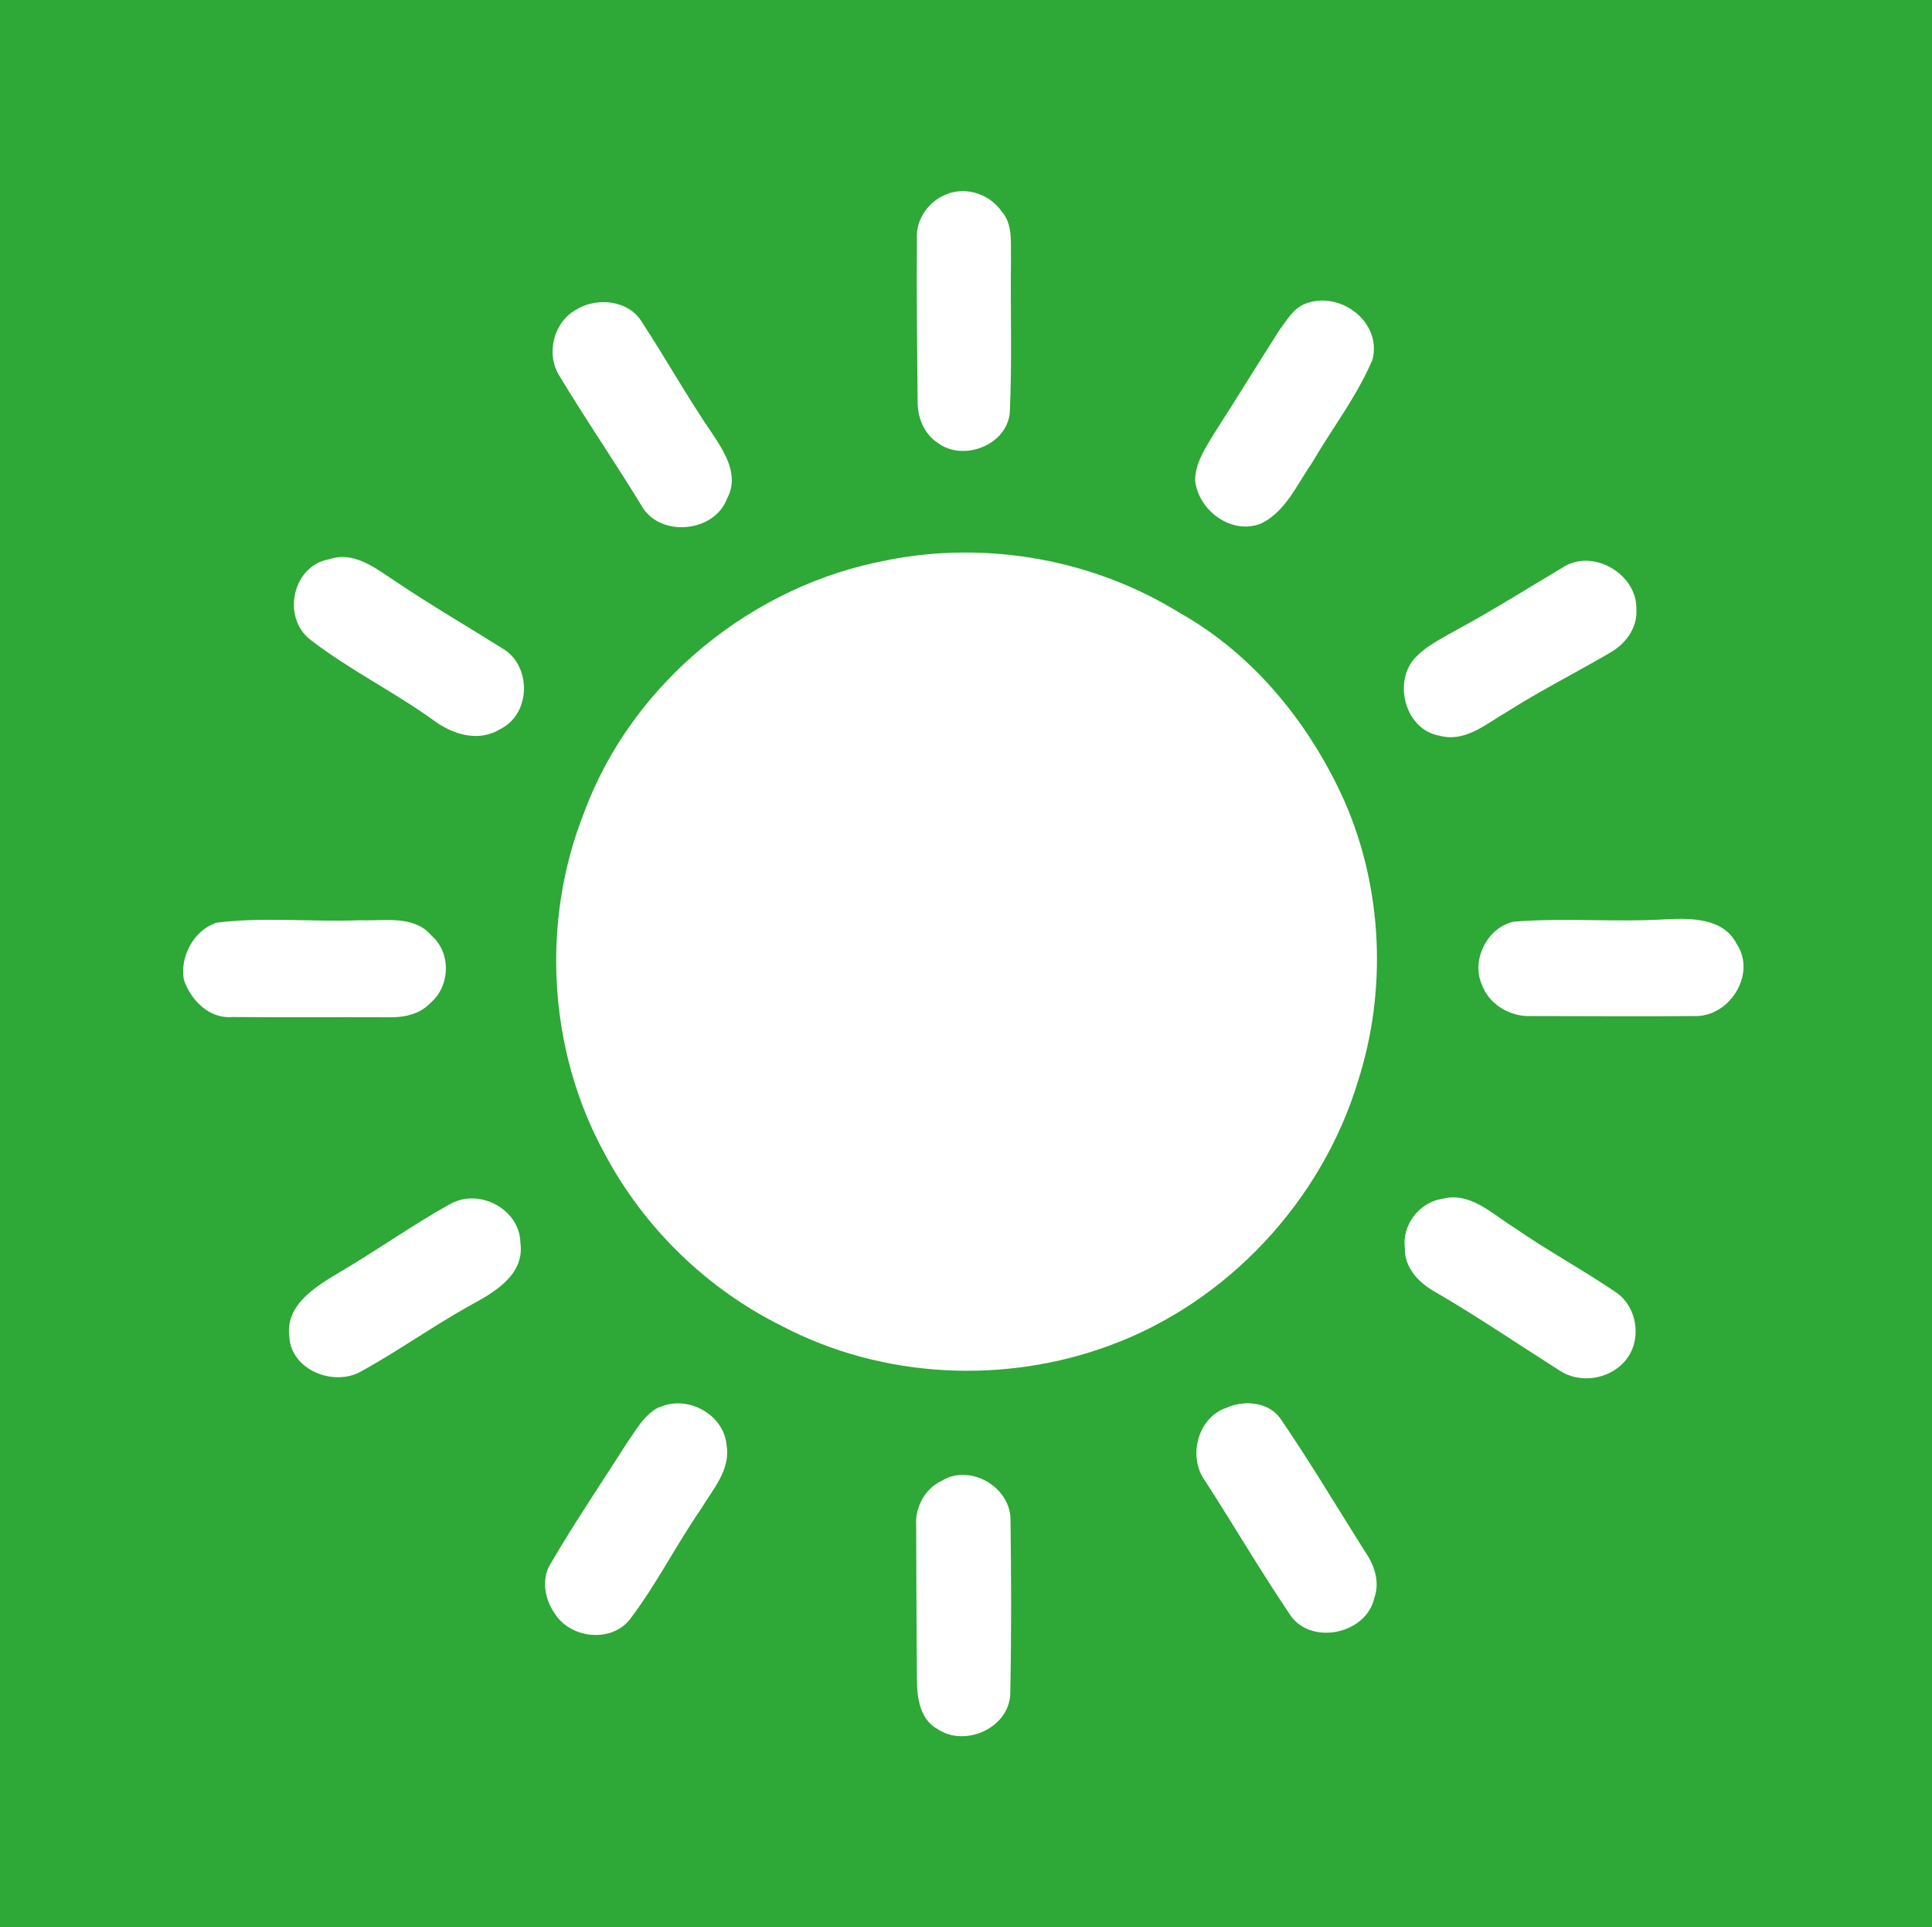
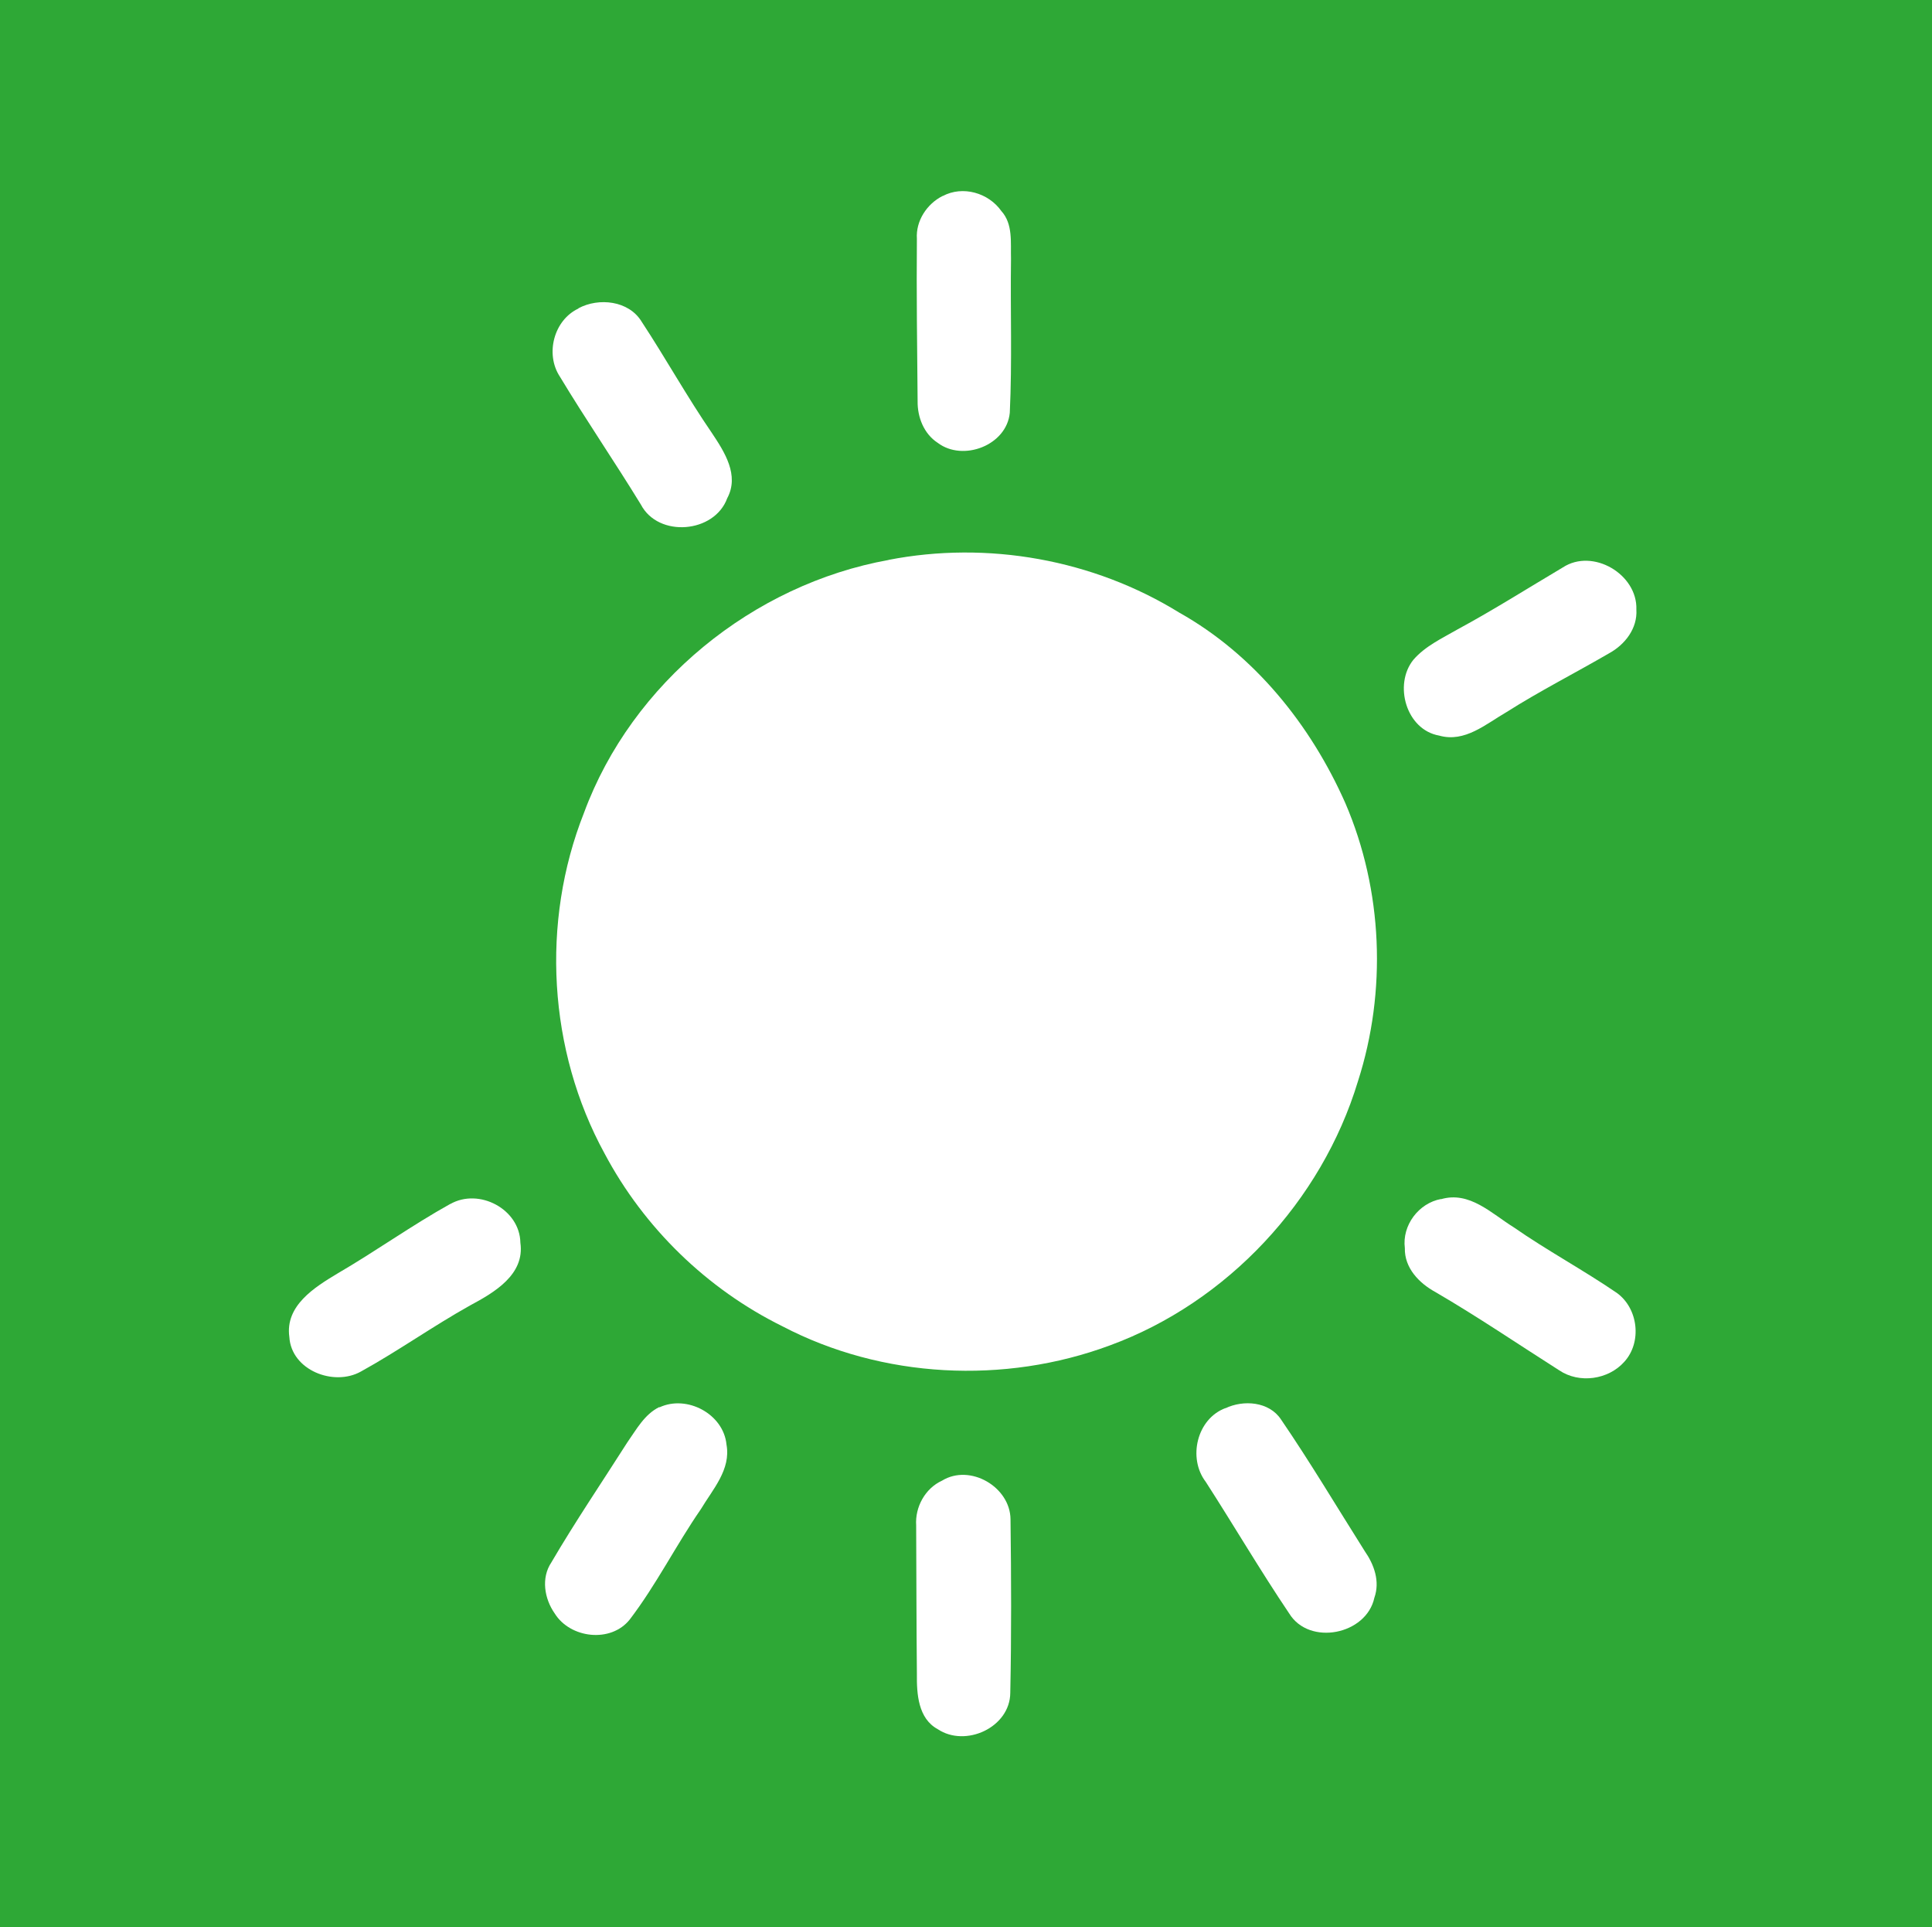
<svg xmlns="http://www.w3.org/2000/svg" id="Ebene_1" data-name="Ebene 1" version="1.1" viewBox="0 0 798.6 796.4">
  <defs>
    <style>
      .cls-1 {
        fill: #2ea836;
      }

      .cls-1, .cls-2 {
        stroke-width: 0px;
      }

      .cls-2 {
        fill: #fff;
      }
    </style>
  </defs>
  <rect class="cls-1" width="798.6" height="796.4" />
  <path class="cls-2" d="M389.7,81c8.3-4.4,18.9-1.3,24.2,6.2,4.9,5.4,3.8,13.1,4,19.8-.3,21.2.5,42.4-.5,63.6-1.3,13.5-19.4,20.3-29.8,12.4-5.7-3.7-8.4-10.6-8.3-17.2-.2-22.4-.5-44.8-.3-67.1-.5-7.4,4.1-14.4,10.6-17.7" />
-   <path class="cls-2" d="M88.8,381.4c19.9-2.6,40.1-.3,60.1-1.1,9.9.4,22.2-2.3,29.5,6.4,8.2,7.1,7.7,20.9-.5,27.8-4.6,4.9-11.4,6.1-17.8,5.9-21.4-.1-42.8.1-64.2-.1-9.5.8-17.1-7.1-19.9-15.4-1.7-9.2,3.8-20,12.8-23.3" />
  <path class="cls-2" d="M389.4,611.9c11.6-7.1,28.2,2.6,28.3,16,.3,23.9.4,47.8-.1,71.7-.1,14.3-18.5,22.7-30,15-8.1-4.4-8.7-14.6-8.6-22.8-.2-20.5-.2-40.9-.3-61.4-.5-7.6,3.7-15.3,10.7-18.5" />
-   <path class="cls-2" d="M539.9,125.4c14.3-5.3,31.5,7.9,27.4,23.3-6.5,15.3-16.8,28.5-25.1,42.8-6.1,8.7-10.7,19.8-20.8,24.8-12.3,5-26-5.3-27.4-17.7,0-7.3,4.3-13.5,7.9-19.5,9.1-14.2,17.9-28.5,26.9-42.6,3.1-4.1,5.9-9.3,11.1-11.1" />
  <path class="cls-2" d="M239.1,127.4c8.4-4.5,20.8-3.2,26.1,5.5,10,15.2,18.8,31.1,29.1,46.1,5.2,7.8,11.4,17.4,6.3,26.9-5.3,14.5-28.5,16.4-35.7,2.6-10.9-17.8-22.7-35-33.5-52.9-6.1-9.3-2.5-23.3,7.7-28.1" />
-   <path class="cls-2" d="M136.2,231.1c10.2-3.5,19.2,3.9,27.2,9.1,14.5,9.8,29.7,18.6,44.5,27.9,11.9,7.1,11.6,27-1.1,33.2-9.2,5.7-20.1,2.1-28.1-4-16.4-11.7-34.6-20.7-50.5-33-11.9-9.4-7.2-30.7,8-33.2" />
  <path class="cls-2" d="M367.2,231.4c41-8,84.7-.2,120.3,21.8,31,17.4,54.3,46.4,68.6,78.7,15.5,36,17.2,77.7,5.2,115-15,49.5-54,91.3-102.5,109.1-43.6,16.2-94.1,13.7-135.4-7.9-31.2-15.4-57.2-40.7-73.5-71.4-23.3-42.6-26.4-95.6-8.5-140.8,19.8-53.7,69.8-94.4,126-104.5" />
  <path class="cls-2" d="M381.5,270.3c-54.4,6-100.3,51.5-109.3,105.1-8.9,47.5,13.1,98.5,52.4,126.1,31.1,22.5,72.4,29,109.3,19,56.6-15.7,98.3-73.4,93.9-132.2-2.2-45.7-32.8-87.2-73.5-106.8-22.4-11.2-48.1-14.2-72.8-11.2" />
  <path class="cls-2" d="M646,234.5c12.4-8.1,30.9,2.8,30.4,17.4.5,7.8-4.7,14.5-11.3,18.1-14.1,8.2-28.7,15.6-42.4,24.3-8.5,4.9-17.2,12.7-27.8,9.7-13.7-2.4-18.9-21.1-10.7-31.3,4.9-5.7,11.9-8.9,18.3-12.6,14.8-8,29-17,43.5-25.6" />
  <path class="cls-2" d="M595.6,495.6c11.8-3.5,20.9,5.9,30.1,11.6,13.8,9.6,28.7,17.6,42.6,27.1,8.9,6.4,10.5,20.4,3.1,28.5-6.6,7.4-18.6,9.1-26.9,3.5-17-10.8-33.6-22.1-51.1-32.3-6.8-3.7-12.9-10-12.7-18.2-1.2-9.4,5.7-18.6,15-20.3" />
  <path class="cls-2" d="M186.1,497.6c11.9-6.8,28.8,2.1,29,16,1.9,13.2-10.9,20.6-20.8,25.9-15.4,8.6-29.7,18.8-45.1,27.3-11.2,6.3-28.8-.5-29.6-14.3-1.8-12.9,10.4-20.5,19.9-26.2,15.8-9.2,30.7-19.9,46.7-28.8" />
  <path class="cls-2" d="M272.6,581.6c11.4-5.3,26.5,2.8,27.7,15.4,1.9,10.3-5.7,18.5-10.6,26.7-10.3,14.9-18.4,31.2-29.4,45.6-7.8,9.8-24.6,7.8-31-2.5-4.3-6.1-5.7-14.7-1.4-21.1,9.9-16.9,20.9-33.1,31.4-49.6,3.8-5.4,7.1-11.6,13.2-14.6" />
  <path class="cls-2" d="M506.5,582c7.5-3.6,18.1-2.8,23,4.6,12.1,17.7,23.1,36.2,34.6,54.4,3.9,5.6,6.4,12.5,4,19.3-3.3,15.3-26.9,20-35.2,6.5-12-17.8-22.9-36.4-34.5-54.4-7.5-9.8-3.7-26.1,8.2-30.5" />
-   <path class="cls-2" d="M625.7,380.9c21-1.7,42.2.3,63.2-1,10.2-.5,23.5-.5,28.9,10.1,8.5,12.5-3,30.6-17.7,29.9-22.3.2-44.6,0-67,0-8.9.5-17.8-4.9-20.7-13.3-4.3-10.2,2.6-23.4,13.3-25.7" />
</svg>